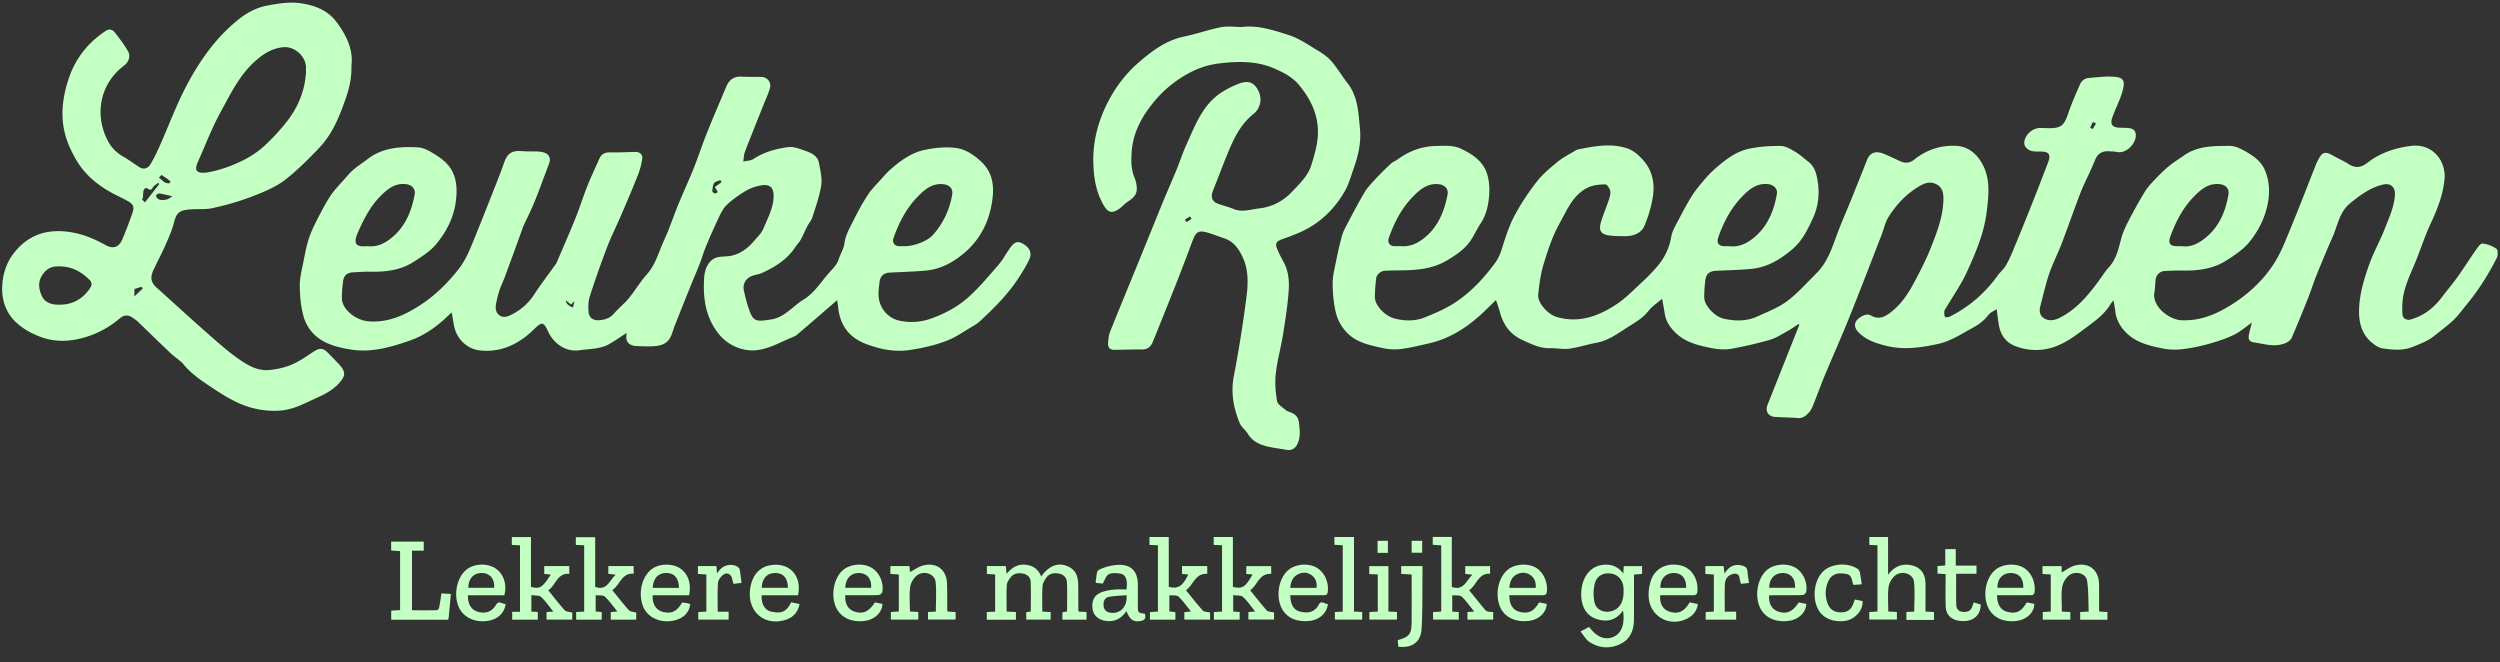
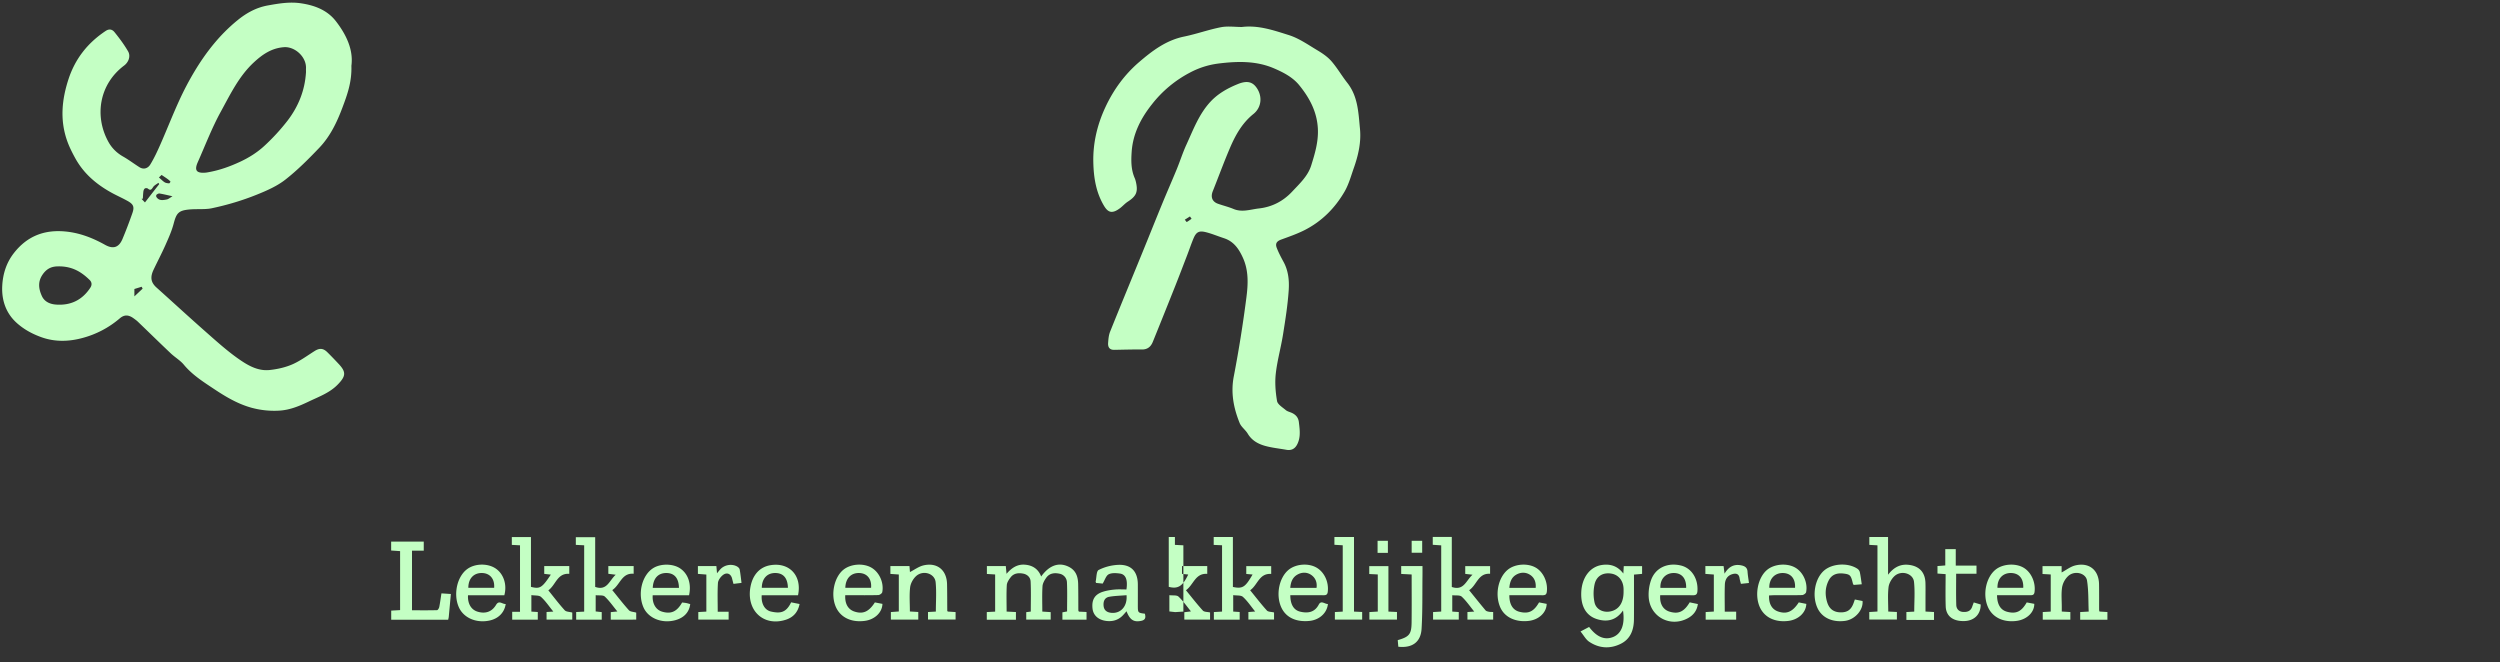
<svg xmlns="http://www.w3.org/2000/svg" width="200" height="53" fill="none">
  <rect width="100%" height="100%" fill="#333333" stroke="none" />
-   <path d="M143.897 25.922c-.329.207-.65.432-.991.62-.429.235-.854.514-1.317.645a31.174 31.174 0 01-3.088.714c-.491.085-1.028.052-1.522-.044-1.04-.2-2.097-.442-2.896-1.198-.43-.408-.796-.908-.897-1.536-.066-.41-.143-.818-.215-1.227-.381.334-.808.611-1.104.99-.49.627-1.183.977-1.81 1.388-.724.476-1.46.99-2.36 1.152-.722.13-1.427.371-2.153.468-.508.068-1.038-.056-1.556-.04-.787.023-1.453-.32-2.137-.623-.98-.435-1.572-1.189-1.845-2.215-.088-.333-.21-.658-.326-1.013-.405.39-.813.806-1.245 1.196-1.194 1.079-2.53 1.913-4.122 2.272-.744.168-1.489.354-2.244.45-.472.059-.977.026-1.444-.073-1.01-.215-2.06-.433-2.818-1.183a3.534 3.534 0 01-.904-1.523c-.212-.796-.288-1.646-.29-2.474-.002-.644.18-1.293.306-1.935.117-.59.255-1.177.41-1.759a3.72 3.72 0 01.308-.782c.494-.936.979-1.878 1.518-2.788.242-.41.587-.763.914-1.117a21.45 21.45 0 011.198-1.188c.152-.142.363-.218.535-.342.936-.677 1.947-1.066 3.133-1.082.675-.01 1.324-.074 1.956.227.858.41 1.656.93 2.01 1.828.22.556.275 1.22.235 1.827-.053.81-.221 1.618-.69 2.327-.27.408-.476.858-.738 1.27-.483.757-1.205 1.241-1.963 1.688-1.146.674-2.406.775-3.689.787-.418.004-.835.012-1.251.03-.349.015-.677.291-.714.63a13.7 13.7 0 00-.102 1.484c.004.66.8 1.51 1.579 1.709.8.205 1.631.219 2.387-.08.928-.366 1.866-.78 2.677-1.349 1.16-.812 2.12-1.861 2.97-3.012.417-.564.559-1.196.767-1.83.238-.721.503-1.45.873-2.11a19.606 19.606 0 011.697-2.567c.474-.6 1.079-1.107 1.675-1.594.429-.35.938-.603 1.414-.892a.927.927 0 01.301-.113c1.254-.242 2.501-.487 3.781-.087.59.184 1.006.58 1.374 1 .711.814.907 1.835.749 2.871a9.96 9.96 0 01-.663 2.31c-.279.67-.935.874-1.635.866-.391-.005-.782-.01-1.169-.055-.79-.09-.865-.49-.675-1.123.178-.59.428-1.157.621-1.742.076-.226.151-.489.104-.708-.043-.2-.255-.518-.389-.516-.452.008-.942.047-1.346.232-1.214.557-1.681 1.747-2.285 2.828-.586 1.048-.958 2.175-1.303 3.306-.241.788-.352 1.624-.436 2.448-.068.666.775 1.584 1.472 1.79 1.786.528 3.349-.062 4.793-1.015.752-.496 1.389-1.171 2.059-1.785.387-.354.755-.733 1.102-1.128.625-.708 1.05-1.503 1.213-2.465.089-.524.407-1.017.658-1.505.317-.618.647-1.232 1.018-1.818.279-.438.622-.837.958-1.236a8.25 8.25 0 01.836-.869c.806-.708 1.658-1.39 2.716-1.626.841-.188 1.727-.239 2.591-.23.394.005.805.268 1.168.48.361.21.669.507 1.004.76.416.315.601.738.708 1.244.24 1.13.166 2.234-.31 3.27-.415.904-.848 1.815-1.634 2.488-.953.815-1.996 1.458-3.268 1.586-.933.093-1.874.11-2.812.154-.578.028-.84.233-.908.796-.054.451-.087.91-.08 1.364.009.622.83 1.51 1.568 1.677.908.204 1.825.212 2.689-.184.811-.372 1.671-.698 2.374-1.225.855-.641 1.576-1.465 2.341-2.224.857-.847 1.226-1.955 1.627-3.051.341-.93.744-1.837 1.119-2.755.107-.26.21-.521.314-.782.327-.82.663-1.635.979-2.458.256-.668.769-.752 1.338-.519.455.187.899.402 1.346.607.395.182.763.133 1.094-.133.984-.788 2.116-1.164 3.362-1.105.751.036 1.375.414 1.827 1.028.964 1.308.798 2.777.616 4.257-.21 1.705-.879 3.264-1.58 4.798-.447.982-1.08 1.88-1.629 2.814-.061.104-.158.203-.174.314a.918.918 0 00.046.475c.017.041.275.03.387-.027 1.566-.785 2.845-1.904 3.864-3.328.176-.246.425-.444.581-.7.218-.362.4-.749.563-1.139a238.617 238.617 0 002.865-7.2c.229-.605.046-.84-.618-.836-.434.002-.879.033-1.183-.357a.57.57 0 01-.117-.385c.082-.64.654-1.134 1.293-1.144.174-.004.349.01.525.014 1.139.028 1.361-.165 1.727-1.254.26-.77.597-1.514.921-2.26a.812.812 0 01.709-.502c.6-.046 1.202-.13 1.799-.108.958.037 1.178.238.839 1.329-.203.65-.528 1.262-.759 1.906-.215.594-.006.847.634.857.269.004.542-.003.803.05.318.064.459.29.432.623-.052.674-.805 1.446-1.574 1.257-.167-.042-.348-.029-.522-.044-.546-.048-.941.153-1.153.676-.111.273-.23.543-.352.812-.28.623-.595 1.234-.84 1.87-.518 1.348-.987 2.713-1.503 4.061-.301.788-.7 1.54-.972 2.336-.291.856-.487 1.743-.719 2.618-.097.363-.064.734.249.954.392.276.855.21 1.264.007 1.376-.683 2.327-1.823 3.204-3.038.255-.353.495-.723.786-1.045.594-.658.754-1.482.973-2.296.125-.46.327-.907.547-1.332a43.75 43.75 0 011.285-2.31c.205-.341.473-.652.747-.944.375-.4.764-.795 1.185-1.148.385-.323.822-.585 1.233-.879 1.108-.79 2.394-.77 3.662-.777.345-.002.717.139 1.028.305.715.383 1.436.818 1.778 1.585.352.79.426 1.657.289 2.518-.198 1.244-.75 2.358-1.531 3.31-.48.585-1.16 1.028-1.808 1.445-1.061.68-2.269.833-3.509.81-.47-.01-.943.009-1.413.036a.765.765 0 00-.747.696c-.043.333-.036.673-.097 1-.211 1.128 1.168 2.202 2.166 2.244 1.5.063 2.763-.467 3.997-1.244 1.381-.869 2.546-1.957 3.414-3.311.559-.872.933-1.869 1.332-2.833.698-1.687 1.35-3.392 2.022-5.09a3.45 3.45 0 01.117-.256c.379-.761.596-.817 1.343-.382.381.222.796.392 1.165.632.534.347 1.008.26 1.477-.107 1.026-.803 2.213-1.195 3.488-1.356.941-.119 1.741.228 2.257.965.3.43.478 1.066.439 1.59-.096 1.29-.573 2.493-1.122 3.669-.405.869-.713 1.785-1.058 2.681-.432 1.122-1.03 2.189-1.173 3.406a6.163 6.163 0 00-.015 1.2c.024.294.344.458.628.38 1.042-.29 1.853-.905 2.499-1.76.416-.553.866-1.08 1.269-1.641.505-.707.967-1.443 1.466-2.154.146-.208.371-.543.529-.527a2.49 2.49 0 011.124.422c.125.087.127.533.025.733-.673 1.325-1.463 2.581-2.413 3.73-.34.41-.648.855-1.033 1.22-.495.469-1.05.877-1.584 1.304-.498.398-1.086.613-1.672.85-.818.331-1.636.25-2.454.123-.296-.046-.594-.252-.835-.453-.78-.648-1.031-1.526-1.026-2.51.005-1.297.382-2.521.804-3.72.353-1.003.892-1.94 1.275-2.934.336-.869.744-1.726.793-2.685.031-.595-.359-.933-.934-.8-1.024.237-1.823.827-2.632 1.481-.894.724-1.005 1.77-1.416 2.695-.45 1.015-.874 2.04-1.291 3.07-.242.596-.431 1.214-.669 1.813a135.26 135.26 0 01-1.281 3.123c-.158.37-.481.52-.881.614-.742.174-1.435-.061-2.142-.161-.429-.06-.519-.247-.427-.684.057-.273.134-.543.225-.904-.534.369-.962.753-1.461.99-.648.307-1.341.533-2.034.725-.68.187-1.379.33-2.08.41a4.992 4.992 0 01-1.524-.05c-1.025-.204-2.071-.443-2.863-1.18-.498-.465-.873-1.052-.958-1.77-.032-.276-.088-.547-.146-.902-.108.127-.173.183-.214.254-.537.935-1.43 1.502-2.251 2.127-.614.467-1.266.927-1.971 1.221a4.507 4.507 0 01-3.465.037c-.722-.285-1.14-.892-1.273-1.666-.071-.406-.113-.817-.175-1.276-.233.158-.504.262-.652.458-.341.449-.76.765-1.25 1.03-.913.496-1.782 1.087-2.818 1.305-1.369.288-2.732.496-4.14.137-.77-.195-1.488-.425-2.081-.963-.585-.531-.515-1.046.194-1.412.228-.118.456-.174.722-.026.514.286.95.162 1.439-.19 1.073-.77 1.677-1.866 2.257-2.987.379-.733.753-1.475 1.055-2.242.482-1.222.966-2.454 1.012-3.79.017-.521-.018-1.056-.607-1.332-.472-.222-.888-.068-1.288.162-1.029.593-1.826 1.444-2.462 2.423-.291.447-.403 1.01-.6 1.52-.853 2.189-1.69 4.384-2.568 6.563-.63 1.568-1.323 3.112-1.974 4.672-.29.694-.54 1.404-.822 2.1-.114.282-.216.592-.41.812-.231.26-.5.514-.926.475-.602-.055-1.208-.05-1.812-.09-.538-.036-.801-.46-.606-.952.849-2.14 1.699-4.277 2.55-6.416l-.051-.067.001.003zm-31.874-6.233c.892.1 1.63-.358 2.211-.91.901-.856 1.349-2.01 1.574-3.233.079-.431-.23-.748-.67-.803-.967-.124-1.606.471-2.174 1.066-.874.917-1.445 2.044-1.864 3.243-.111.319.052.598.387.635.173.018.349.003.536.003zm26.363.007c.859.109 1.59-.356 2.162-.889.919-.858 1.382-2.025 1.6-3.268.077-.437-.233-.746-.677-.803-.951-.122-1.59.457-2.148 1.043-.865.907-1.446 2.016-1.859 3.206-.152.44.013.697.483.71.135.004.269 0 .44 0h-.001zm36.175 0c.817.122 1.535-.35 2.098-.861.94-.854 1.411-2.031 1.619-3.289.076-.463-.226-.756-.689-.81-.933-.112-1.558.457-2.11 1.027-.862.889-1.423 1.99-1.851 3.156-.195.534-.038.773.546.776h.388-.001zm-7.343-9.478l.201.11.264-.452c-.088-.038-.248-.118-.252-.11-.083.145-.146.3-.213.451v.001zM50.134 26.635c-.457.294-.903.602-1.37.875-.735.43-1.577.386-2.383.507-1.191.178-2.112-.606-2.517-1.464-.396-.842-.496-.841-1.172-.185-1.177 1.143-2.553 1.828-4.232 1.674-.855-.078-1.528-.58-1.91-1.309-.262-.497-.281-1.122-.417-1.731-.072.064-.169.144-.257.23-.897.879-1.921 1.606-3.092 2.014-1.514.528-3.08.982-4.72.717-1.063-.172-2.135-.44-2.93-1.204a3.346 3.346 0 01-.867-1.505c-.206-.784-.284-1.62-.283-2.434 0-.659.182-1.32.31-1.975.115-.591.228-1.188.413-1.758.169-.52.41-1.02.66-1.507.334-.653.669-1.313 1.076-1.92.34-.508.78-.95 1.185-1.412.212-.242.425-.49.67-.694.368-.304.77-.566 1.15-.855 1.192-.907 2.592-.982 3.989-.91.495.026 1.007.34 1.45.621.426.27.855.612 1.134 1.023.55.81.562 1.776.442 2.707-.164 1.26-.745 2.385-1.53 3.348-.487.595-1.185 1.04-1.846 1.463-1.05.675-2.25.81-3.476.785-.457-.009-.915.029-1.372.052-.467.023-.732.246-.792.72-.058.452-.104.91-.096 1.364.013.865 1.09 1.747 2.115 1.832 1.5.125 2.771-.425 4.004-1.2 1.259-.79 2.29-1.798 3.205-2.956.583-.739.917-1.592 1.265-2.443.454-1.113.897-2.232 1.337-3.35.358-.91.73-1.817 1.05-2.74.255-.734.625-.995 1.413-.925.427.038.86.013 1.29.033.184.009.377.035.548.1.371.145.496.467.355.84-.388 1.026-.76 2.059-1.17 3.076-.263.652-.585 1.28-.878 1.918-.045.097-.078.197-.113.297l-.418 1.162c-.324.888-.645 1.776-.976 2.66-.135.363-.313.71-.431 1.077a8.739 8.739 0 00-.274 1.13c-.125.694.4 1.163 1.039.884a4.545 4.545 0 002.021-1.709c.51-.779 1.078-1.518 1.618-2.277.07-.098.149-.195.196-.304.506-1.182 1.022-2.36 1.502-3.55.336-.832.6-1.692.932-2.525.295-.741.637-1.465.962-2.195.157-.353.417-.52.822-.515.682.01 1.365-.02 2.048-.039.358-.01.618.202.565.551-.065.421-.166.847-.322 1.242-.422 1.07-.873 2.127-1.327 3.183-.377.877-.81 1.732-1.151 2.622-.5 1.3-.962 2.615-1.389 3.94-.127.392-.138.845-.104 1.262.04.497.401.714.91.66.44-.045.82-.18 1.129-.535.369-.427.822-.782 1.18-1.217.499-.607.899-1.299 1.421-1.882.688-.767.947-1.725 1.341-2.626.14-.318.287-.633.414-.956.268-.682.51-1.375.789-2.052.391-.948.826-1.879 1.206-2.83.384-.962.705-1.947 1.09-2.908.497-1.241 1.028-2.469 1.548-3.7.229-.541.622-.812 1.231-.775.53.031 1.062.006 1.593.026.46.016.793.44.656.906-.149.51-.384.993-.58 1.49-.283.707-.566 1.414-.846 2.124-.202.51-.41 1.017-.593 1.533-.065.183-.063.39-.111.712.325-.075.612-.068.807-.2.846-.57 1.81-.82 2.783-.952.476-.065 1.01.172 1.496.34.446.156.877.416.97.933.106.586.265 1.205.178 1.776-.13.867-.438 1.71-.704 2.553-.083.262-.286.484-.415.734-.181.354-.332.724-.523 1.072-.114.208-.294.378-.423.578-.653 1.007-1.626 1.6-2.682 2.084-.217.1-.465.127-.696.2-.554.17-.868.643-.743 1.202.134.594.278 1.192.502 1.755.317.798.693.69 1.595.573 1.15-.149 1.79-1.067 2.677-1.607.826-.503 1.32-1.296 1.921-2.004.337-.398.738-.728.903-1.253.13-.415.39-.803.444-1.222.09-.708.449-1.289.748-1.895.343-.695.717-1.38 1.144-2.026.307-.465.72-.86 1.092-1.28.195-.22.389-.446.607-.643.831-.744 1.732-1.42 2.833-1.652.817-.17 1.696-.26 2.516-.149.725.098 1.383.521 1.967 1.057 1.104 1.017 1.095 2.272.851 3.552-.281 1.478-.982 2.773-2.14 3.763-.896.768-1.919 1.33-3.123 1.435-.949.083-1.902.114-2.853.16-.482.023-.768.26-.83.742-.041.319-.08.64-.083.96-.01 1.05.696 1.952 1.728 2.157.857.17 1.7.105 2.537-.202 1.09-.402 2.108-.944 2.956-1.713.856-.777 1.606-1.675 2.365-2.553.357-.412.614-.907.933-1.353.357-.497.598-.576.998-.364.555.294.784.744.553 1.25-.221.486-.511.943-.796 1.397-.859 1.365-1.995 2.487-3.167 3.574-.23.214-.518.371-.792.535-.55.325-1.082.695-1.666.942-.972.409-2 .638-3.049.807-1.28.208-2.474-.035-3.648-.488-1.349-.52-2.048-1.533-2.188-2.956-.02-.208-.06-.414-.077-.527-1.052.91-2.122 1.839-3.2 2.759-.128.109-.3.174-.459.24-.847.353-1.644.812-2.577.972-1.22.21-2.488-.325-3.25-1.292-1.052-1.334-1.248-2.852-1.153-4.448.043-.728.36-1.496 1.074-1.662.219-.05.449-.061.675-.073.97-.049 1.679-.563 2.277-1.27.255-.302.568-.588.712-.94.338-.83.796-1.629.82-2.563.02-.71-.27-1.025-.969-.912a3.612 3.612 0 00-1.235.432c-.551.327-1.09.702-1.551 1.144-.306.292-.496.722-.685 1.115a46.14 46.14 0 00-.99 2.244c-.186.452-.319.927-.497 1.384-.2.519-.43 1.027-.638 1.544-.453 1.124-.903 2.25-1.35 3.378-.128.322-.2.674-.371.97-.324.56-.902.651-1.486.669-.389.012-.78-.003-1.17-.022-.68-.031-.945-.382-.81-1.044l-.002-.005zm-20.699-6.941c.86.107 1.574-.364 2.137-.884.926-.854 1.378-2.026 1.604-3.265.08-.434-.229-.752-.67-.81-.95-.123-1.587.456-2.15 1.039-.763.79-1.26 1.774-1.71 2.787-.47 1.057-.075 1.206.789 1.133zm42.969.002c.706 0 1.794-.41 2.21-.877a6.367 6.367 0 001.565-3.291c.069-.44-.227-.73-.677-.787-.95-.117-1.584.464-2.142 1.049-.887.927-1.466 2.067-1.887 3.281-.106.309.074.592.407.62.173.016.35.003.524.005zm-14.69-5.114l-.08-.177c-.173.08-.415.114-.507.25-.115.17-.125.422-.142.641-.004.057.124.158.205.176.068.015.156-.062.235-.097-.046-.087-.09-.175-.14-.261-.026-.045-.06-.083-.105-.143l.534-.389zm-12.437 9.453c-.006.234.18.422.56.563l.125-.503-.288.264-.397-.324z" fill="#C4FFC4" />
-   <path d="M28.112 5.262c.042 1.3-.332 2.318-.716 3.342-.441 1.179-.982 2.304-1.85 3.216-.855.896-1.736 1.782-2.707 2.543-.662.52-1.474.878-2.264 1.197-1.18.478-2.404.843-3.653 1.105-.182.038-.371.051-.557.059-.416.017-.836-.003-1.25.038-.835.081-1.004.3-1.22 1.122-.153.588-.408 1.154-.656 1.713-.298.671-.642 1.322-.956 1.987-.287.607-.207 1.02.234 1.416 1.34 1.203 2.665 2.422 4.016 3.611.818.722 1.635 1.456 2.524 2.082.737.518 1.555 1.01 2.516.908.614-.066 1.247-.205 1.81-.45.634-.275 1.202-.702 1.792-1.072.386-.242.68-.228 1.01.097.316.312.623.632.926.957.592.638.56.967-.1 1.64-.645.66-1.509.967-2.315 1.353-.76.364-1.542.691-2.413.728a6.885 6.885 0 01-2.134-.227c-1.118-.304-2.088-.883-3.034-1.513-.856-.57-1.729-1.119-2.403-1.932-.291-.352-.712-.593-1.049-.912-.887-.839-1.758-1.694-2.639-2.54-.106-.1-.228-.186-.349-.273-.396-.284-.737-.296-1.1.018a7.58 7.58 0 01-3.002 1.57c-1.051.282-2.161.323-3.245-.063-.754-.268-1.442-.644-2.02-1.175-.848-.78-1.186-1.814-1.129-2.938.049-.946.325-1.842.927-2.616 1.067-1.371 2.454-1.904 4.172-1.729 1.135.116 2.153.519 3.13 1.064.64.357 1.1.22 1.388-.462.286-.679.546-1.369.79-2.063.18-.514.096-.72-.38-.987-.428-.24-.882-.436-1.312-.676-1.198-.667-2.201-1.517-2.881-2.756-.272-.496-.515-.983-.69-1.518-.527-1.61-.363-3.19.148-4.767.535-1.65 1.54-2.928 2.983-3.884.308-.205.544-.104.706.097.393.486.771.993 1.085 1.533.224.384.047.867-.315 1.139C7.927 6.75 7.539 9.3 8.673 11.35c.27.488.663.883 1.165 1.168.453.257.87.574 1.31.853.357.227.694.087.875-.211.317-.517.573-1.075.818-1.631.51-1.16.972-2.343 1.5-3.496.36-.788.765-1.561 1.21-2.305.93-1.552 2.044-2.967 3.454-4.112.703-.572 1.476-1.01 2.427-1.182.881-.16 1.75-.302 2.624-.174 1.083.158 2.111.528 2.815 1.436.85 1.096 1.409 2.308 1.241 3.566zm-3.632.528c0-.108-.004-.216 0-.323.037-.92-.891-1.755-1.763-1.692-.996.072-1.742.592-2.432 1.237-1.18 1.103-1.868 2.55-2.623 3.926-.708 1.291-1.237 2.68-1.837 4.03-.292.656-.114.9.598.846.094-.007.187-.025.279-.042.872-.158 1.691-.452 2.5-.827.735-.343 1.407-.768 1.985-1.31a16.34 16.34 0 001.835-2.007c.856-1.124 1.369-2.407 1.457-3.838zM4.738 21.31c-.47-.008-.94.077-1.34.669-.39.576-.303 1.148-.045 1.71.207.451.647.64 1.114.676 1.176.09 2.111-.355 2.762-1.353.138-.213.13-.431-.063-.62-.636-.62-1.351-1.075-2.427-1.083v.001zm6.858-5.115c.4-.513.77-.992 1.143-1.47a7.207 7.207 0 00-.069-.097c-.142.108-.32.192-.416.331-.122.179-.197.32-.422.13-.052-.044-.183-.05-.24-.014-.064.041-.107.146-.119.23-.028.193-.032.39-.045.586-.036.005-.07.012-.106.018l.275.286zM13.8 15.7c-.446-.098-.74-.172-1.038-.22-.075-.013-.176.046-.241.1-.032.027-.036.135-.008.178.205.322.526.256.819.202.145-.026.272-.147.468-.26zm-1.087-1.503c.183.157.309.293.46.387.1.062.237.077.36.084.034.002.114-.133.105-.142a1.607 1.607 0 00-.25-.218c-.143-.103-.291-.198-.461-.313l-.214.202zm-1.305 8.896l-.074-.153-.583.18v.591c.273-.256.466-.436.657-.617zM99.36 2.158c1.314-.16 2.544.27 3.75.65.806.255 1.536.771 2.275 1.212.407.243.82.522 1.128.875.469.538.828 1.17 1.271 1.732.856 1.084.887 2.386 1.013 3.663.108 1.093-.135 2.14-.495 3.16-.221.63-.4 1.292-.729 1.863-.772 1.337-1.84 2.41-3.234 3.11-.589.296-1.219.513-1.839.74-.351.129-.497.312-.359.668.148.385.344.753.542 1.117.389.711.465 1.501.414 2.266-.079 1.19-.267 2.374-.456 3.553-.166 1.04-.458 2.064-.577 3.107-.083.724-.024 1.48.098 2.202.046.276.434.506.693.726.127.11.313.15.472.22.33.146.54.378.583.753.071.602.159 1.203-.134 1.775-.18.353-.463.505-.861.434-.566-.101-1.144-.158-1.696-.31-.566-.156-1.075-.434-1.4-.98-.183-.307-.521-.537-.65-.858-.482-1.194-.72-2.408-.466-3.727.404-2.097.739-4.21 1.011-6.327.134-1.044.185-2.12-.272-3.139-.323-.72-.734-1.33-1.528-1.588-.482-.157-.952-.357-1.442-.48-.56-.141-.782-.01-1.004.527-.18.433-.328.879-.497 1.317-.324.844-.646 1.689-.98 2.53a664.606 664.606 0 01-1.766 4.4c-.158.39-.427.619-.889.611-.734-.01-1.47.016-2.204.027-.374.006-.505-.224-.483-.545.022-.306.047-.628.16-.908.844-2.105 1.713-4.2 2.57-6.3.54-1.32 1.067-2.643 1.609-3.962.375-.912.774-1.813 1.148-2.725.27-.657.484-1.338.78-1.982.548-1.195 1.006-2.444 1.927-3.433.608-.654 1.377-1.078 2.176-1.403.79-.322 1.219-.161 1.55.351.437.676.338 1.532-.292 2.037-.9.722-1.439 1.688-1.877 2.712-.49 1.144-.916 2.315-1.378 3.47-.185.464-.046.838.415 1.002.414.147.847.25 1.252.42.687.286 1.359.03 2.024-.044 1.035-.114 1.929-.568 2.656-1.343.596-.637 1.263-1.25 1.524-2.086.294-.937.582-1.888.538-2.912-.058-1.376-.665-2.504-1.495-3.522-.51-.626-1.235-1.007-1.98-1.33-1.466-.64-2.996-.587-4.522-.396a6.588 6.588 0 00-2.235.718 9.35 9.35 0 00-3.035 2.526c-.885 1.113-1.528 2.351-1.63 3.8-.05.708-.057 1.427.238 2.105.049.11.081.228.107.346.173.778.02 1.111-.657 1.551-.223.145-.403.356-.616.517-.664.502-.984.328-1.303-.215-.624-1.062-.807-2.224-.837-3.42-.039-1.566.311-3.046.98-4.473.653-1.39 1.537-2.593 2.688-3.58 1.055-.906 2.162-1.743 3.588-2.036.993-.203 1.956-.555 2.95-.748.543-.106 1.123-.019 1.686-.019l.002-.002zm-4.033 15.344a26.106 26.106 0 00-.13-.187l-.413.26c.054.065.142.194.157.186.136-.073.258-.17.385-.26h.001zM78.943 49.577v-.612c.216-.012.425-.022.668-.034v-2.974l-.66-.04v-.63h1.513l.058.62c.41-.483.87-.78 1.471-.732.612.047 1.068.34 1.3.946.655-.917 1.438-1.172 2.225-.768.57.292.723.801.735 1.38.014.7.01 1.399.014 2.098 0 .024.02.048.043.1.183.008.381.017.612.029v.611h-1.93v-.585l.374-.07c0-.783.024-1.559-.011-2.333a.726.726 0 00-.595-.686c-.399-.088-.798-.043-1.056.317-.145.202-.29.452-.304.69-.041.665-.015 1.335-.015 2.022l.67.044v.6h-1.956v-.597l.364-.047c0-.806.026-1.608-.013-2.407-.016-.322-.256-.566-.599-.63-.374-.07-.743-.032-.993.288-.145.184-.3.417-.314.637-.04.693-.014 1.39-.014 2.112l.745.037v.615h-2.332v-.001zM126.444 50.516l.685-.36c.608.81 1.247 1.073 1.921.804.668-.268.955-1.013.791-2.12-.537.783-1.267.952-2.1.684-.87-.28-1.292-1.052-1.239-2.164.056-1.175.713-2.036 1.675-2.166.652-.088 1.225.077 1.691.69l.033-.596h1.466v.622l-.648.058v.44c0 1.05.007 2.1-.003 3.15-.009.83-.272 1.558-1.057 1.947-.856.423-1.734.368-2.529-.168-.267-.181-.435-.51-.687-.818l.001-.003zm3.441-3.176c0-.08.003-.16 0-.241-.021-.642-.396-1.11-.967-1.208-.65-.112-1.193.17-1.35.845a3.446 3.446 0 00-.006 1.455c.123.577.713.847 1.298.717.665-.148 1.028-.701 1.026-1.567h-.001zM96.805 48.995v.572h-2.059v-.59l.531-.066c-.349-.426-.636-.847-1-1.186-.14-.13-.453-.075-.728-.11v1.301l.483.055v.602h-2.037v-.605l.638-.041v-5.302l-.677-.035v-.628H93.5v3.985c.739.192 1.115-.05 1.558-.985l-.498-.051v-.623h2.02v.622c-.965-.07-1.09.877-1.705 1.31.464.566.888 1.117 1.357 1.629.108.117.365.098.574.147zM47.615 42.977v3.975c.951.337 1.122-.511 1.643-.973-.243-.03-.405-.052-.592-.076v-.619h2.026v.617c-.961-.084-1.079.89-1.712 1.307.463.567.879 1.11 1.336 1.614.11.122.358.121.582.188v.561H48.86v-.6l.529-.053c-.352-.43-.642-.852-1.007-1.194-.139-.13-.451-.074-.728-.108v1.3l.484.053v.606h-2.044v-.613l.64-.032v-5.306l-.668-.034v-.613h1.549zM40.977 48.944h.624v-5.319l-.655-.034v-.625h1.531v3.983c.718.184.884.08 1.59-.98l-.528-.06v-.625h2.003v.623c-.966-.071-1.075.891-1.675 1.32.458.565.861 1.102 1.313 1.596.117.127.383.12.602.179v.564h-2.057v-.607l.541-.033c-.348-.427-.623-.847-.983-1.171-.161-.145-.492-.1-.773-.147v1.32c.177.01.333.02.513.032v.614h-2.047v-.631zM151.043 45.98c.503-.653 1.062-.886 1.743-.781.798.123 1.225.62 1.25 1.434.012.376.004.753.004 1.13v1.161l.681.036v.636h-2.21v-.633l.628-.034c0-.81.065-1.603-.019-2.381-.075-.685-1.03-.955-1.567-.454-.235.22-.435.575-.471.89-.073.622-.022 1.26-.022 1.94l.691.034v.606h-2.21v-.602l.655-.04v-5.296l-.651-.037v-.628h1.499v3.019h-.001zM98.656 48.926l.518.034v.615H97.11v-.611l.654-.037v-5.306l-.668-.029v-.632h1.536v3.996c.773.164.99.024 1.574-.995l-.504-.045v-.623h1.994v.621c-.971-.065-1.076.886-1.684 1.307.466.571.881 1.115 1.34 1.62.108.118.362.102.572.155v.567h-2.052v-.6c.156-.011.309-.023.541-.042-.346-.427-.62-.847-.98-1.171-.16-.144-.493-.096-.776-.139v1.315h-.001zM116.144 46.958c.966.328 1.14-.52 1.658-.981l-.583-.066v-.622h1.988v.614c-.96-.068-1.056.905-1.677 1.313.467.576.884 1.1 1.314 1.612.057.069.181.093.279.113.101.021.208.013.33.019v.606h-2.058v-.604l.544-.036c-.353-.433-.638-.859-1.004-1.196-.149-.136-.477-.079-.754-.113v1.309l.52.035v.606h-2.056v-.603l.652-.04v-5.296l-.677-.045v-.628h1.523v4.002h.001zM71.905 48.92v-2.96l-.674-.047v-.628h1.527l.038.48c.354-.18.703-.447 1.093-.537 1.09-.25 1.85.38 1.875 1.499.016.712.011 1.425.018 2.136 0 .01.014.022.04.062l.625.04v.597H74.24v-.6l.628-.036c0-.799.058-1.579-.017-2.346-.07-.713-1.017-1-1.574-.482-.235.22-.43.576-.467.89-.072.623-.02 1.259-.02 1.93l.672.04v.61H71.27v-.604l.635-.046v.003zM163.42 49.574v-.611l.639-.036v-2.97l-.658-.038v-.627h1.529v.505c.364-.193.706-.469 1.093-.563 1.111-.267 1.885.373 1.901 1.512.01.686.004 1.373.006 2.06 0 .025.012.051.028.117l.635.04v.615h-2.178v-.614l.681-.038c-.036-.828-.005-1.663-.132-2.472-.097-.622-1.004-.834-1.509-.37a1.64 1.64 0 00-.485.885c-.081.512-.027 1.047-.028 1.572v.382l.686.04v.612h-2.21.002zM36.07 47.518l-.168 1.82c-.008.078-.03.155-.048.243h-4.557v-.733l.711-.04V44.09c-.226-.015-.46-.032-.716-.048v-.715H33.9v.728h-.94v4.768c.673 0 1.34.008 2.006-.01.062-.002.155-.158.175-.254.07-.353.116-.71.174-1.09l.754.05zM159.763 47.617c.008.753.289 1.187.806 1.325.718.19 1.147-.008 1.569-.749l.605.114c.011.673-.588 1.25-1.393 1.362-1.075.15-1.957-.276-2.321-1.12-.436-1.009-.143-2.384.637-2.994.578-.45 1.576-.515 2.216-.142.622.363.984 1.191.881 1.95-.035.252-.18.256-.366.255-.726-.003-1.452-.001-2.177-.001h-.457zm2.096-.591c.037-.74-.336-1.175-.979-1.185-.659-.01-1.1.461-1.083 1.185h2.062zM120.748 47.617c-.005.742.285 1.195.812 1.327.721.18 1.143-.017 1.564-.752l.609.117c-.01.7-.63 1.275-1.449 1.365-1.075.118-1.95-.316-2.283-1.133-.418-1.022-.138-2.346.627-2.968.566-.46 1.56-.537 2.215-.172.623.349.997 1.172.903 1.94-.028.232-.14.281-.347.279-.74-.008-1.481-.003-2.22-.003h-.431zm2.107-.589c.036-.44-.092-.803-.436-1.033-.361-.24-.782-.228-1.147-.005-.365.222-.488.6-.526 1.038h2.11-.001zM40.347 47.623H37.44c-.034.676.255 1.153.762 1.309.634.195 1.154.01 1.483-.543.242-.407.512-.037.772-.072-.102.703-.603 1.193-1.343 1.336-1.056.205-2.045-.242-2.414-1.092-.45-1.039-.127-2.46.693-3.047.63-.452 1.654-.46 2.282-.02.623.438.901 1.284.672 2.127v.002zm-.815-.6c.055-.703-.332-1.165-.962-1.182-.67-.018-1.107.446-1.103 1.182h2.065zM103.225 47.617c.001.742.276 1.197.797 1.318.596.138 1.146.068 1.479-.568.193-.369.482-.035.732-.047-.075.733-.69 1.28-1.493 1.355-1.103.104-1.914-.308-2.266-1.152-.405-.97-.143-2.28.581-2.91.563-.49 1.571-.589 2.239-.22.654.359 1.027 1.174.926 1.96-.032.246-.164.267-.357.266-.726-.005-1.453-.002-2.179-.002h-.459zm2.098-.589c.062-.447-.094-.804-.426-1.034-.34-.234-.751-.23-1.111-.022-.389.222-.528.6-.565 1.055h2.102v.001zM69.99 48.192l.605.118c-.017.688-.616 1.255-1.413 1.36-1.084.143-1.954-.28-2.32-1.128-.415-.964-.143-2.329.588-2.945.57-.48 1.577-.569 2.245-.195.64.358 1.034 1.202.886 1.972-.019.098-.205.229-.316.232-.74.021-1.48.011-2.22.011h-.425c-.04.68.225 1.134.722 1.303.688.233 1.164.028 1.648-.728zm-.303-1.168c.06-.694-.304-1.15-.917-1.181-.675-.034-1.126.42-1.144 1.18h2.06zM141.526 47.636c-.033.668.23 1.118.727 1.285.685.23 1.158.025 1.648-.73.196.04.403.08.605.12-.023.691-.622 1.255-1.416 1.359-1.087.141-1.954-.282-2.319-1.13-.415-.966-.142-2.33.59-2.945.57-.48 1.579-.566 2.246-.193.639.358 1.033 1.21.882 1.974-.02.097-.206.227-.319.23-.739.02-1.479.01-2.219.012-.143 0-.286.012-.426.018h.001zm2.077-.61c.045-.732-.332-1.175-.972-1.184-.656-.01-1.105.468-1.088 1.183h2.06zM132.817 47.617c-.055.683.23 1.16.751 1.316.707.213 1.156.01 1.608-.746l.653.137c-.075.54-.365.895-.797 1.131-1.403.767-3.035-.099-3.137-1.685a3.507 3.507 0 01.182-1.34c.344-.995 1.307-1.445 2.388-1.191.856.2 1.398 1.052 1.33 2.047-.019.265-.121.34-.373.336-.726-.013-1.453-.004-2.18-.004h-.425zm2.076-.587c.019-.762-.353-1.188-.994-1.189-.653 0-1.103.492-1.066 1.19h2.061-.001zM55.123 47.62h-2.907c-.05.662.252 1.166.754 1.313.717.21 1.18.002 1.6-.734.108.015.226.023.343.047.103.02.204.056.304.083-.083.658-.505 1.103-1.209 1.29-1.07.282-2.162-.168-2.537-1.044-.473-1.107-.11-2.56.78-3.122.61-.386 1.61-.37 2.184.035.623.439.888 1.229.688 2.133v-.001zm-.806-.592c-.018-.785-.37-1.183-1.007-1.187-.656-.004-1.056.423-1.09 1.187h2.097zM63.842 47.62h-2.906c-.05.668.238 1.194.755 1.307.703.153 1.189.117 1.6-.74l.675.134c-.132.671-.52 1.077-1.127 1.267-1.78.556-3.17-.782-2.793-2.682.186-.937.746-1.54 1.562-1.685 1.526-.27 2.571.823 2.234 2.399zm-.808-.595c-.023-.793-.373-1.182-1.015-1.184-.653-.002-1.066.446-1.075 1.184h2.09zM91.591 49.096c.07.272.07.493-.285.57-.592.125-.914-.06-1.183-.767-.11.125-.199.232-.295.331-.351.366-.785.5-1.283.45-.657-.067-1.083-.438-1.143-.996-.077-.73.191-1.158.892-1.362.294-.086.603-.134.909-.16.303-.027.611-.006.913-.006.114-.767-.053-1.207-.52-1.272-.298-.041-.655-.067-.903.061-.21.109-.3.448-.477.742l-.531-.053c-.018-.06-.036-.088-.032-.11.073-.323.052-.83.242-.928a3.879 3.879 0 011.569-.408c1.03-.042 1.556.533 1.563 1.563.003.565 0 1.13 0 1.695.001.574.008.581.564.65zm-1.469-1.48c-.474.04-.928.048-1.37.124-.388.066-.5.374-.464.735.038.377.298.525.636.553.738.06 1.279-.53 1.199-1.412h-.001zM148.389 47.959l.615.122c.065.73-.613 1.486-1.407 1.59-1.018.132-1.848-.259-2.204-1.04-.447-.98-.205-2.347.532-2.986.653-.568 1.895-.646 2.653-.155a.486.486 0 01.205.269c.068.311.104.63.158.983l-.65.053c-.033-.066-.058-.099-.066-.135-.147-.633-.219-.712-.724-.774-.59-.072-.985.104-1.217.572-.277.556-.29 1.141-.109 1.725.172.553.547.81 1.113.806.534-.004.826-.233 1.019-.8.021-.063.044-.125.082-.232v.002zM155.65 45.93c-.255-.018-.44-.03-.652-.046v-.6l.624-.048v-1.303h.838v1.316h1.659v.65h-1.627c0 .868-.016 1.684.009 2.5.009.304.198.53.535.555.334.024.617-.058.738-.418.034-.1.073-.198.126-.342l.556.166c.002.783-.503 1.292-1.284 1.324-.922.037-1.489-.383-1.516-1.179-.029-.844-.007-1.69-.007-2.574h.001zM107.419 43.623l-.666-.04v-.623h1.567v5.968l.653.029v.612h-2.183v-.606l.629-.034v-5.306zM57.417 48.94h.873v.63h-2.426v-.606l.644-.036v-2.964l-.676-.053v-.628h1.477l.052.579c.104-.126.179-.222.26-.312.33-.369.941-.473 1.364-.22.083.05.175.145.191.233.063.34.096.685.146 1.068l-.644.079c-.04-.152-.076-.277-.105-.404-.093-.409-.432-.56-.76-.287-.18.149-.364.407-.378.626-.046.746-.017 1.497-.017 2.294h-.001zM137.107 48.923v-2.961l-.677-.05v-.629h1.457l.076.611c.346-.587.796-.796 1.392-.653.262.063.428.191.448.485.019.292.071.582.114.913l-.643.068c-.041-.164-.087-.302-.107-.444-.052-.371-.289-.417-.584-.33-.405.119-.579.446-.594.826-.027.71-.008 1.42-.008 2.175h.913v.642h-2.44v-.612l.654-.04h-.001zM112.095 45.287h1.704c0 .266.002.505 0 .744-.018 1.426.012 2.854-.073 4.276-.064 1.069-.756 1.551-1.861 1.432l-.046-.528c.925-.267 1.098-.472 1.109-1.424.015-1.263.004-2.526.004-3.828l-.837-.043v-.63zM111.073 48.927c.26.012.458.02.685.032v.612h-2.207v-.605l.671-.041v-2.968c-.231-.013-.441-.023-.682-.035v-.63h1.533v3.635zM111.031 44.228h-.825v-.965h.825v.965zM112.933 43.265h.842v.956h-.842v-.956z" fill="#C4FFC4" />
+   <path d="M28.112 5.262c.042 1.3-.332 2.318-.716 3.342-.441 1.179-.982 2.304-1.85 3.216-.855.896-1.736 1.782-2.707 2.543-.662.52-1.474.878-2.264 1.197-1.18.478-2.404.843-3.653 1.105-.182.038-.371.051-.557.059-.416.017-.836-.003-1.25.038-.835.081-1.004.3-1.22 1.122-.153.588-.408 1.154-.656 1.713-.298.671-.642 1.322-.956 1.987-.287.607-.207 1.02.234 1.416 1.34 1.203 2.665 2.422 4.016 3.611.818.722 1.635 1.456 2.524 2.082.737.518 1.555 1.01 2.516.908.614-.066 1.247-.205 1.81-.45.634-.275 1.202-.702 1.792-1.072.386-.242.68-.228 1.01.097.316.312.623.632.926.957.592.638.56.967-.1 1.64-.645.66-1.509.967-2.315 1.353-.76.364-1.542.691-2.413.728a6.885 6.885 0 01-2.134-.227c-1.118-.304-2.088-.883-3.034-1.513-.856-.57-1.729-1.119-2.403-1.932-.291-.352-.712-.593-1.049-.912-.887-.839-1.758-1.694-2.639-2.54-.106-.1-.228-.186-.349-.273-.396-.284-.737-.296-1.1.018a7.58 7.58 0 01-3.002 1.57c-1.051.282-2.161.323-3.245-.063-.754-.268-1.442-.644-2.02-1.175-.848-.78-1.186-1.814-1.129-2.938.049-.946.325-1.842.927-2.616 1.067-1.371 2.454-1.904 4.172-1.729 1.135.116 2.153.519 3.13 1.064.64.357 1.1.22 1.388-.462.286-.679.546-1.369.79-2.063.18-.514.096-.72-.38-.987-.428-.24-.882-.436-1.312-.676-1.198-.667-2.201-1.517-2.881-2.756-.272-.496-.515-.983-.69-1.518-.527-1.61-.363-3.19.148-4.767.535-1.65 1.54-2.928 2.983-3.884.308-.205.544-.104.706.097.393.486.771.993 1.085 1.533.224.384.047.867-.315 1.139C7.927 6.75 7.539 9.3 8.673 11.35c.27.488.663.883 1.165 1.168.453.257.87.574 1.31.853.357.227.694.087.875-.211.317-.517.573-1.075.818-1.631.51-1.16.972-2.343 1.5-3.496.36-.788.765-1.561 1.21-2.305.93-1.552 2.044-2.967 3.454-4.112.703-.572 1.476-1.01 2.427-1.182.881-.16 1.75-.302 2.624-.174 1.083.158 2.111.528 2.815 1.436.85 1.096 1.409 2.308 1.241 3.566zm-3.632.528c0-.108-.004-.216 0-.323.037-.92-.891-1.755-1.763-1.692-.996.072-1.742.592-2.432 1.237-1.18 1.103-1.868 2.55-2.623 3.926-.708 1.291-1.237 2.68-1.837 4.03-.292.656-.114.9.598.846.094-.007.187-.025.279-.042.872-.158 1.691-.452 2.5-.827.735-.343 1.407-.768 1.985-1.31a16.34 16.34 0 001.835-2.007c.856-1.124 1.369-2.407 1.457-3.838zM4.738 21.31c-.47-.008-.94.077-1.34.669-.39.576-.303 1.148-.045 1.71.207.451.647.64 1.114.676 1.176.09 2.111-.355 2.762-1.353.138-.213.13-.431-.063-.62-.636-.62-1.351-1.075-2.427-1.083v.001zm6.858-5.115c.4-.513.77-.992 1.143-1.47a7.207 7.207 0 00-.069-.097c-.142.108-.32.192-.416.331-.122.179-.197.32-.422.13-.052-.044-.183-.05-.24-.014-.064.041-.107.146-.119.23-.028.193-.032.39-.045.586-.036.005-.07.012-.106.018l.275.286zM13.8 15.7c-.446-.098-.74-.172-1.038-.22-.075-.013-.176.046-.241.1-.032.027-.036.135-.008.178.205.322.526.256.819.202.145-.026.272-.147.468-.26zm-1.087-1.503c.183.157.309.293.46.387.1.062.237.077.36.084.034.002.114-.133.105-.142a1.607 1.607 0 00-.25-.218c-.143-.103-.291-.198-.461-.313l-.214.202zm-1.305 8.896l-.074-.153-.583.18v.591c.273-.256.466-.436.657-.617zM99.36 2.158c1.314-.16 2.544.27 3.75.65.806.255 1.536.771 2.275 1.212.407.243.82.522 1.128.875.469.538.828 1.17 1.271 1.732.856 1.084.887 2.386 1.013 3.663.108 1.093-.135 2.14-.495 3.16-.221.63-.4 1.292-.729 1.863-.772 1.337-1.84 2.41-3.234 3.11-.589.296-1.219.513-1.839.74-.351.129-.497.312-.359.668.148.385.344.753.542 1.117.389.711.465 1.501.414 2.266-.079 1.19-.267 2.374-.456 3.553-.166 1.04-.458 2.064-.577 3.107-.083.724-.024 1.48.098 2.202.046.276.434.506.693.726.127.11.313.15.472.22.33.146.54.378.583.753.071.602.159 1.203-.134 1.775-.18.353-.463.505-.861.434-.566-.101-1.144-.158-1.696-.31-.566-.156-1.075-.434-1.4-.98-.183-.307-.521-.537-.65-.858-.482-1.194-.72-2.408-.466-3.727.404-2.097.739-4.21 1.011-6.327.134-1.044.185-2.12-.272-3.139-.323-.72-.734-1.33-1.528-1.588-.482-.157-.952-.357-1.442-.48-.56-.141-.782-.01-1.004.527-.18.433-.328.879-.497 1.317-.324.844-.646 1.689-.98 2.53a664.606 664.606 0 01-1.766 4.4c-.158.39-.427.619-.889.611-.734-.01-1.47.016-2.204.027-.374.006-.505-.224-.483-.545.022-.306.047-.628.16-.908.844-2.105 1.713-4.2 2.57-6.3.54-1.32 1.067-2.643 1.609-3.962.375-.912.774-1.813 1.148-2.725.27-.657.484-1.338.78-1.982.548-1.195 1.006-2.444 1.927-3.433.608-.654 1.377-1.078 2.176-1.403.79-.322 1.219-.161 1.55.351.437.676.338 1.532-.292 2.037-.9.722-1.439 1.688-1.877 2.712-.49 1.144-.916 2.315-1.378 3.47-.185.464-.046.838.415 1.002.414.147.847.25 1.252.42.687.286 1.359.03 2.024-.044 1.035-.114 1.929-.568 2.656-1.343.596-.637 1.263-1.25 1.524-2.086.294-.937.582-1.888.538-2.912-.058-1.376-.665-2.504-1.495-3.522-.51-.626-1.235-1.007-1.98-1.33-1.466-.64-2.996-.587-4.522-.396a6.588 6.588 0 00-2.235.718 9.35 9.35 0 00-3.035 2.526c-.885 1.113-1.528 2.351-1.63 3.8-.05.708-.057 1.427.238 2.105.049.11.081.228.107.346.173.778.02 1.111-.657 1.551-.223.145-.403.356-.616.517-.664.502-.984.328-1.303-.215-.624-1.062-.807-2.224-.837-3.42-.039-1.566.311-3.046.98-4.473.653-1.39 1.537-2.593 2.688-3.58 1.055-.906 2.162-1.743 3.588-2.036.993-.203 1.956-.555 2.95-.748.543-.106 1.123-.019 1.686-.019l.002-.002zm-4.033 15.344a26.106 26.106 0 00-.13-.187l-.413.26c.054.065.142.194.157.186.136-.073.258-.17.385-.26h.001zM78.943 49.577v-.612c.216-.012.425-.022.668-.034v-2.974l-.66-.04v-.63h1.513l.058.62c.41-.483.87-.78 1.471-.732.612.047 1.068.34 1.3.946.655-.917 1.438-1.172 2.225-.768.57.292.723.801.735 1.38.014.7.01 1.399.014 2.098 0 .024.02.048.043.1.183.008.381.017.612.029v.611h-1.93v-.585l.374-.07c0-.783.024-1.559-.011-2.333a.726.726 0 00-.595-.686c-.399-.088-.798-.043-1.056.317-.145.202-.29.452-.304.69-.041.665-.015 1.335-.015 2.022l.67.044v.6h-1.956v-.597l.364-.047c0-.806.026-1.608-.013-2.407-.016-.322-.256-.566-.599-.63-.374-.07-.743-.032-.993.288-.145.184-.3.417-.314.637-.04.693-.014 1.39-.014 2.112l.745.037v.615h-2.332v-.001zM126.444 50.516l.685-.36c.608.81 1.247 1.073 1.921.804.668-.268.955-1.013.791-2.12-.537.783-1.267.952-2.1.684-.87-.28-1.292-1.052-1.239-2.164.056-1.175.713-2.036 1.675-2.166.652-.088 1.225.077 1.691.69l.033-.596h1.466v.622l-.648.058v.44c0 1.05.007 2.1-.003 3.15-.009.83-.272 1.558-1.057 1.947-.856.423-1.734.368-2.529-.168-.267-.181-.435-.51-.687-.818l.001-.003zm3.441-3.176c0-.08.003-.16 0-.241-.021-.642-.396-1.11-.967-1.208-.65-.112-1.193.17-1.35.845a3.446 3.446 0 00-.006 1.455c.123.577.713.847 1.298.717.665-.148 1.028-.701 1.026-1.567h-.001zM96.805 48.995v.572h-2.059v-.59l.531-.066c-.349-.426-.636-.847-1-1.186-.14-.13-.453-.075-.728-.11v1.301l.483.055v.602v-.605l.638-.041v-5.302l-.677-.035v-.628H93.5v3.985c.739.192 1.115-.05 1.558-.985l-.498-.051v-.623h2.02v.622c-.965-.07-1.09.877-1.705 1.31.464.566.888 1.117 1.357 1.629.108.117.365.098.574.147zM47.615 42.977v3.975c.951.337 1.122-.511 1.643-.973-.243-.03-.405-.052-.592-.076v-.619h2.026v.617c-.961-.084-1.079.89-1.712 1.307.463.567.879 1.11 1.336 1.614.11.122.358.121.582.188v.561H48.86v-.6l.529-.053c-.352-.43-.642-.852-1.007-1.194-.139-.13-.451-.074-.728-.108v1.3l.484.053v.606h-2.044v-.613l.64-.032v-5.306l-.668-.034v-.613h1.549zM40.977 48.944h.624v-5.319l-.655-.034v-.625h1.531v3.983c.718.184.884.08 1.59-.98l-.528-.06v-.625h2.003v.623c-.966-.071-1.075.891-1.675 1.32.458.565.861 1.102 1.313 1.596.117.127.383.12.602.179v.564h-2.057v-.607l.541-.033c-.348-.427-.623-.847-.983-1.171-.161-.145-.492-.1-.773-.147v1.32c.177.01.333.02.513.032v.614h-2.047v-.631zM151.043 45.98c.503-.653 1.062-.886 1.743-.781.798.123 1.225.62 1.25 1.434.012.376.004.753.004 1.13v1.161l.681.036v.636h-2.21v-.633l.628-.034c0-.81.065-1.603-.019-2.381-.075-.685-1.03-.955-1.567-.454-.235.22-.435.575-.471.89-.073.622-.022 1.26-.022 1.94l.691.034v.606h-2.21v-.602l.655-.04v-5.296l-.651-.037v-.628h1.499v3.019h-.001zM98.656 48.926l.518.034v.615H97.11v-.611l.654-.037v-5.306l-.668-.029v-.632h1.536v3.996c.773.164.99.024 1.574-.995l-.504-.045v-.623h1.994v.621c-.971-.065-1.076.886-1.684 1.307.466.571.881 1.115 1.34 1.62.108.118.362.102.572.155v.567h-2.052v-.6c.156-.011.309-.023.541-.042-.346-.427-.62-.847-.98-1.171-.16-.144-.493-.096-.776-.139v1.315h-.001zM116.144 46.958c.966.328 1.14-.52 1.658-.981l-.583-.066v-.622h1.988v.614c-.96-.068-1.056.905-1.677 1.313.467.576.884 1.1 1.314 1.612.057.069.181.093.279.113.101.021.208.013.33.019v.606h-2.058v-.604l.544-.036c-.353-.433-.638-.859-1.004-1.196-.149-.136-.477-.079-.754-.113v1.309l.52.035v.606h-2.056v-.603l.652-.04v-5.296l-.677-.045v-.628h1.523v4.002h.001zM71.905 48.92v-2.96l-.674-.047v-.628h1.527l.038.48c.354-.18.703-.447 1.093-.537 1.09-.25 1.85.38 1.875 1.499.016.712.011 1.425.018 2.136 0 .01.014.022.04.062l.625.04v.597H74.24v-.6l.628-.036c0-.799.058-1.579-.017-2.346-.07-.713-1.017-1-1.574-.482-.235.22-.43.576-.467.89-.072.623-.02 1.259-.02 1.93l.672.04v.61H71.27v-.604l.635-.046v.003zM163.42 49.574v-.611l.639-.036v-2.97l-.658-.038v-.627h1.529v.505c.364-.193.706-.469 1.093-.563 1.111-.267 1.885.373 1.901 1.512.01.686.004 1.373.006 2.06 0 .025.012.051.028.117l.635.04v.615h-2.178v-.614l.681-.038c-.036-.828-.005-1.663-.132-2.472-.097-.622-1.004-.834-1.509-.37a1.64 1.64 0 00-.485.885c-.081.512-.027 1.047-.028 1.572v.382l.686.04v.612h-2.21.002zM36.07 47.518l-.168 1.82c-.008.078-.03.155-.048.243h-4.557v-.733l.711-.04V44.09c-.226-.015-.46-.032-.716-.048v-.715H33.9v.728h-.94v4.768c.673 0 1.34.008 2.006-.01.062-.002.155-.158.175-.254.07-.353.116-.71.174-1.09l.754.05zM159.763 47.617c.008.753.289 1.187.806 1.325.718.19 1.147-.008 1.569-.749l.605.114c.011.673-.588 1.25-1.393 1.362-1.075.15-1.957-.276-2.321-1.12-.436-1.009-.143-2.384.637-2.994.578-.45 1.576-.515 2.216-.142.622.363.984 1.191.881 1.95-.035.252-.18.256-.366.255-.726-.003-1.452-.001-2.177-.001h-.457zm2.096-.591c.037-.74-.336-1.175-.979-1.185-.659-.01-1.1.461-1.083 1.185h2.062zM120.748 47.617c-.005.742.285 1.195.812 1.327.721.18 1.143-.017 1.564-.752l.609.117c-.01.7-.63 1.275-1.449 1.365-1.075.118-1.95-.316-2.283-1.133-.418-1.022-.138-2.346.627-2.968.566-.46 1.56-.537 2.215-.172.623.349.997 1.172.903 1.94-.028.232-.14.281-.347.279-.74-.008-1.481-.003-2.22-.003h-.431zm2.107-.589c.036-.44-.092-.803-.436-1.033-.361-.24-.782-.228-1.147-.005-.365.222-.488.6-.526 1.038h2.11-.001zM40.347 47.623H37.44c-.034.676.255 1.153.762 1.309.634.195 1.154.01 1.483-.543.242-.407.512-.037.772-.072-.102.703-.603 1.193-1.343 1.336-1.056.205-2.045-.242-2.414-1.092-.45-1.039-.127-2.46.693-3.047.63-.452 1.654-.46 2.282-.02.623.438.901 1.284.672 2.127v.002zm-.815-.6c.055-.703-.332-1.165-.962-1.182-.67-.018-1.107.446-1.103 1.182h2.065zM103.225 47.617c.001.742.276 1.197.797 1.318.596.138 1.146.068 1.479-.568.193-.369.482-.035.732-.047-.075.733-.69 1.28-1.493 1.355-1.103.104-1.914-.308-2.266-1.152-.405-.97-.143-2.28.581-2.91.563-.49 1.571-.589 2.239-.22.654.359 1.027 1.174.926 1.96-.032.246-.164.267-.357.266-.726-.005-1.453-.002-2.179-.002h-.459zm2.098-.589c.062-.447-.094-.804-.426-1.034-.34-.234-.751-.23-1.111-.022-.389.222-.528.6-.565 1.055h2.102v.001zM69.99 48.192l.605.118c-.017.688-.616 1.255-1.413 1.36-1.084.143-1.954-.28-2.32-1.128-.415-.964-.143-2.329.588-2.945.57-.48 1.577-.569 2.245-.195.64.358 1.034 1.202.886 1.972-.019.098-.205.229-.316.232-.74.021-1.48.011-2.22.011h-.425c-.04.68.225 1.134.722 1.303.688.233 1.164.028 1.648-.728zm-.303-1.168c.06-.694-.304-1.15-.917-1.181-.675-.034-1.126.42-1.144 1.18h2.06zM141.526 47.636c-.033.668.23 1.118.727 1.285.685.23 1.158.025 1.648-.73.196.04.403.08.605.12-.023.691-.622 1.255-1.416 1.359-1.087.141-1.954-.282-2.319-1.13-.415-.966-.142-2.33.59-2.945.57-.48 1.579-.566 2.246-.193.639.358 1.033 1.21.882 1.974-.02.097-.206.227-.319.23-.739.02-1.479.01-2.219.012-.143 0-.286.012-.426.018h.001zm2.077-.61c.045-.732-.332-1.175-.972-1.184-.656-.01-1.105.468-1.088 1.183h2.06zM132.817 47.617c-.055.683.23 1.16.751 1.316.707.213 1.156.01 1.608-.746l.653.137c-.075.54-.365.895-.797 1.131-1.403.767-3.035-.099-3.137-1.685a3.507 3.507 0 01.182-1.34c.344-.995 1.307-1.445 2.388-1.191.856.2 1.398 1.052 1.33 2.047-.019.265-.121.34-.373.336-.726-.013-1.453-.004-2.18-.004h-.425zm2.076-.587c.019-.762-.353-1.188-.994-1.189-.653 0-1.103.492-1.066 1.19h2.061-.001zM55.123 47.62h-2.907c-.05.662.252 1.166.754 1.313.717.21 1.18.002 1.6-.734.108.015.226.023.343.047.103.02.204.056.304.083-.083.658-.505 1.103-1.209 1.29-1.07.282-2.162-.168-2.537-1.044-.473-1.107-.11-2.56.78-3.122.61-.386 1.61-.37 2.184.035.623.439.888 1.229.688 2.133v-.001zm-.806-.592c-.018-.785-.37-1.183-1.007-1.187-.656-.004-1.056.423-1.09 1.187h2.097zM63.842 47.62h-2.906c-.05.668.238 1.194.755 1.307.703.153 1.189.117 1.6-.74l.675.134c-.132.671-.52 1.077-1.127 1.267-1.78.556-3.17-.782-2.793-2.682.186-.937.746-1.54 1.562-1.685 1.526-.27 2.571.823 2.234 2.399zm-.808-.595c-.023-.793-.373-1.182-1.015-1.184-.653-.002-1.066.446-1.075 1.184h2.09zM91.591 49.096c.07.272.07.493-.285.57-.592.125-.914-.06-1.183-.767-.11.125-.199.232-.295.331-.351.366-.785.5-1.283.45-.657-.067-1.083-.438-1.143-.996-.077-.73.191-1.158.892-1.362.294-.086.603-.134.909-.16.303-.027.611-.006.913-.006.114-.767-.053-1.207-.52-1.272-.298-.041-.655-.067-.903.061-.21.109-.3.448-.477.742l-.531-.053c-.018-.06-.036-.088-.032-.11.073-.323.052-.83.242-.928a3.879 3.879 0 011.569-.408c1.03-.042 1.556.533 1.563 1.563.003.565 0 1.13 0 1.695.001.574.008.581.564.65zm-1.469-1.48c-.474.04-.928.048-1.37.124-.388.066-.5.374-.464.735.038.377.298.525.636.553.738.06 1.279-.53 1.199-1.412h-.001zM148.389 47.959l.615.122c.065.73-.613 1.486-1.407 1.59-1.018.132-1.848-.259-2.204-1.04-.447-.98-.205-2.347.532-2.986.653-.568 1.895-.646 2.653-.155a.486.486 0 01.205.269c.068.311.104.63.158.983l-.65.053c-.033-.066-.058-.099-.066-.135-.147-.633-.219-.712-.724-.774-.59-.072-.985.104-1.217.572-.277.556-.29 1.141-.109 1.725.172.553.547.81 1.113.806.534-.004.826-.233 1.019-.8.021-.063.044-.125.082-.232v.002zM155.65 45.93c-.255-.018-.44-.03-.652-.046v-.6l.624-.048v-1.303h.838v1.316h1.659v.65h-1.627c0 .868-.016 1.684.009 2.5.009.304.198.53.535.555.334.024.617-.058.738-.418.034-.1.073-.198.126-.342l.556.166c.002.783-.503 1.292-1.284 1.324-.922.037-1.489-.383-1.516-1.179-.029-.844-.007-1.69-.007-2.574h.001zM107.419 43.623l-.666-.04v-.623h1.567v5.968l.653.029v.612h-2.183v-.606l.629-.034v-5.306zM57.417 48.94h.873v.63h-2.426v-.606l.644-.036v-2.964l-.676-.053v-.628h1.477l.052.579c.104-.126.179-.222.26-.312.33-.369.941-.473 1.364-.22.083.05.175.145.191.233.063.34.096.685.146 1.068l-.644.079c-.04-.152-.076-.277-.105-.404-.093-.409-.432-.56-.76-.287-.18.149-.364.407-.378.626-.046.746-.017 1.497-.017 2.294h-.001zM137.107 48.923v-2.961l-.677-.05v-.629h1.457l.076.611c.346-.587.796-.796 1.392-.653.262.063.428.191.448.485.019.292.071.582.114.913l-.643.068c-.041-.164-.087-.302-.107-.444-.052-.371-.289-.417-.584-.33-.405.119-.579.446-.594.826-.027.71-.008 1.42-.008 2.175h.913v.642h-2.44v-.612l.654-.04h-.001zM112.095 45.287h1.704c0 .266.002.505 0 .744-.018 1.426.012 2.854-.073 4.276-.064 1.069-.756 1.551-1.861 1.432l-.046-.528c.925-.267 1.098-.472 1.109-1.424.015-1.263.004-2.526.004-3.828l-.837-.043v-.63zM111.073 48.927c.26.012.458.02.685.032v.612h-2.207v-.605l.671-.041v-2.968c-.231-.013-.441-.023-.682-.035v-.63h1.533v3.635zM111.031 44.228h-.825v-.965h.825v.965zM112.933 43.265h.842v.956h-.842v-.956z" fill="#C4FFC4" />
</svg>